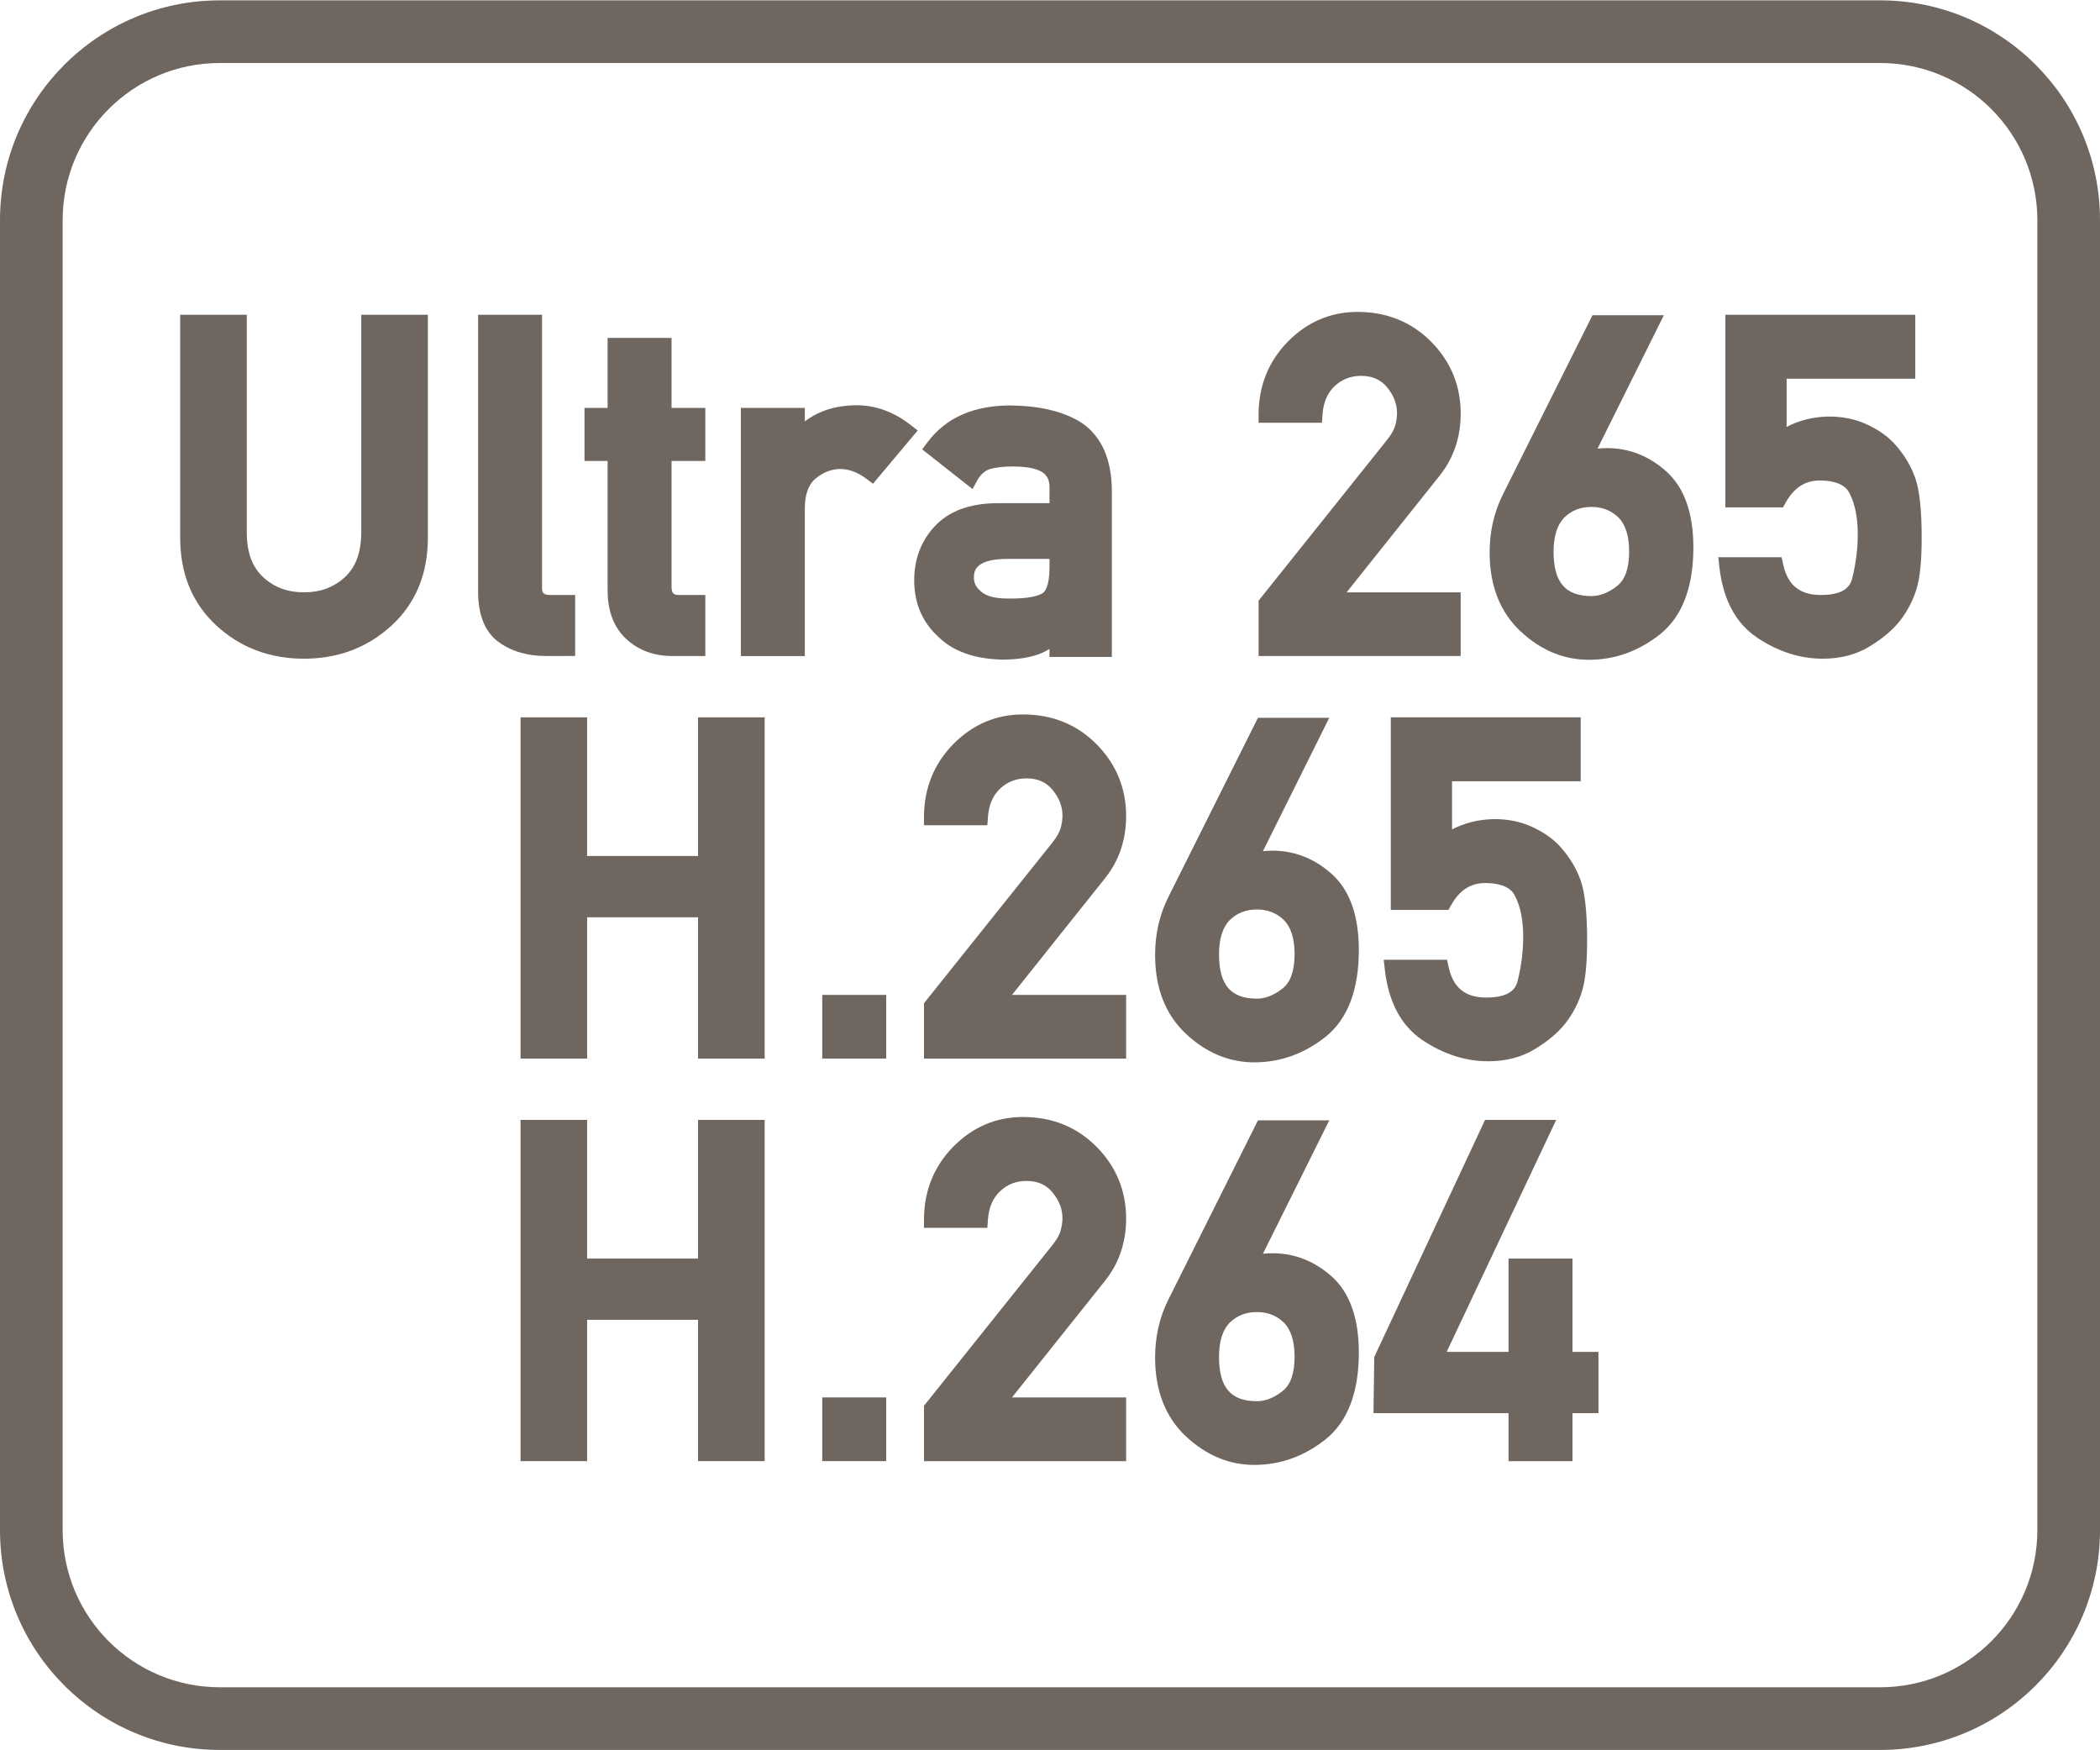
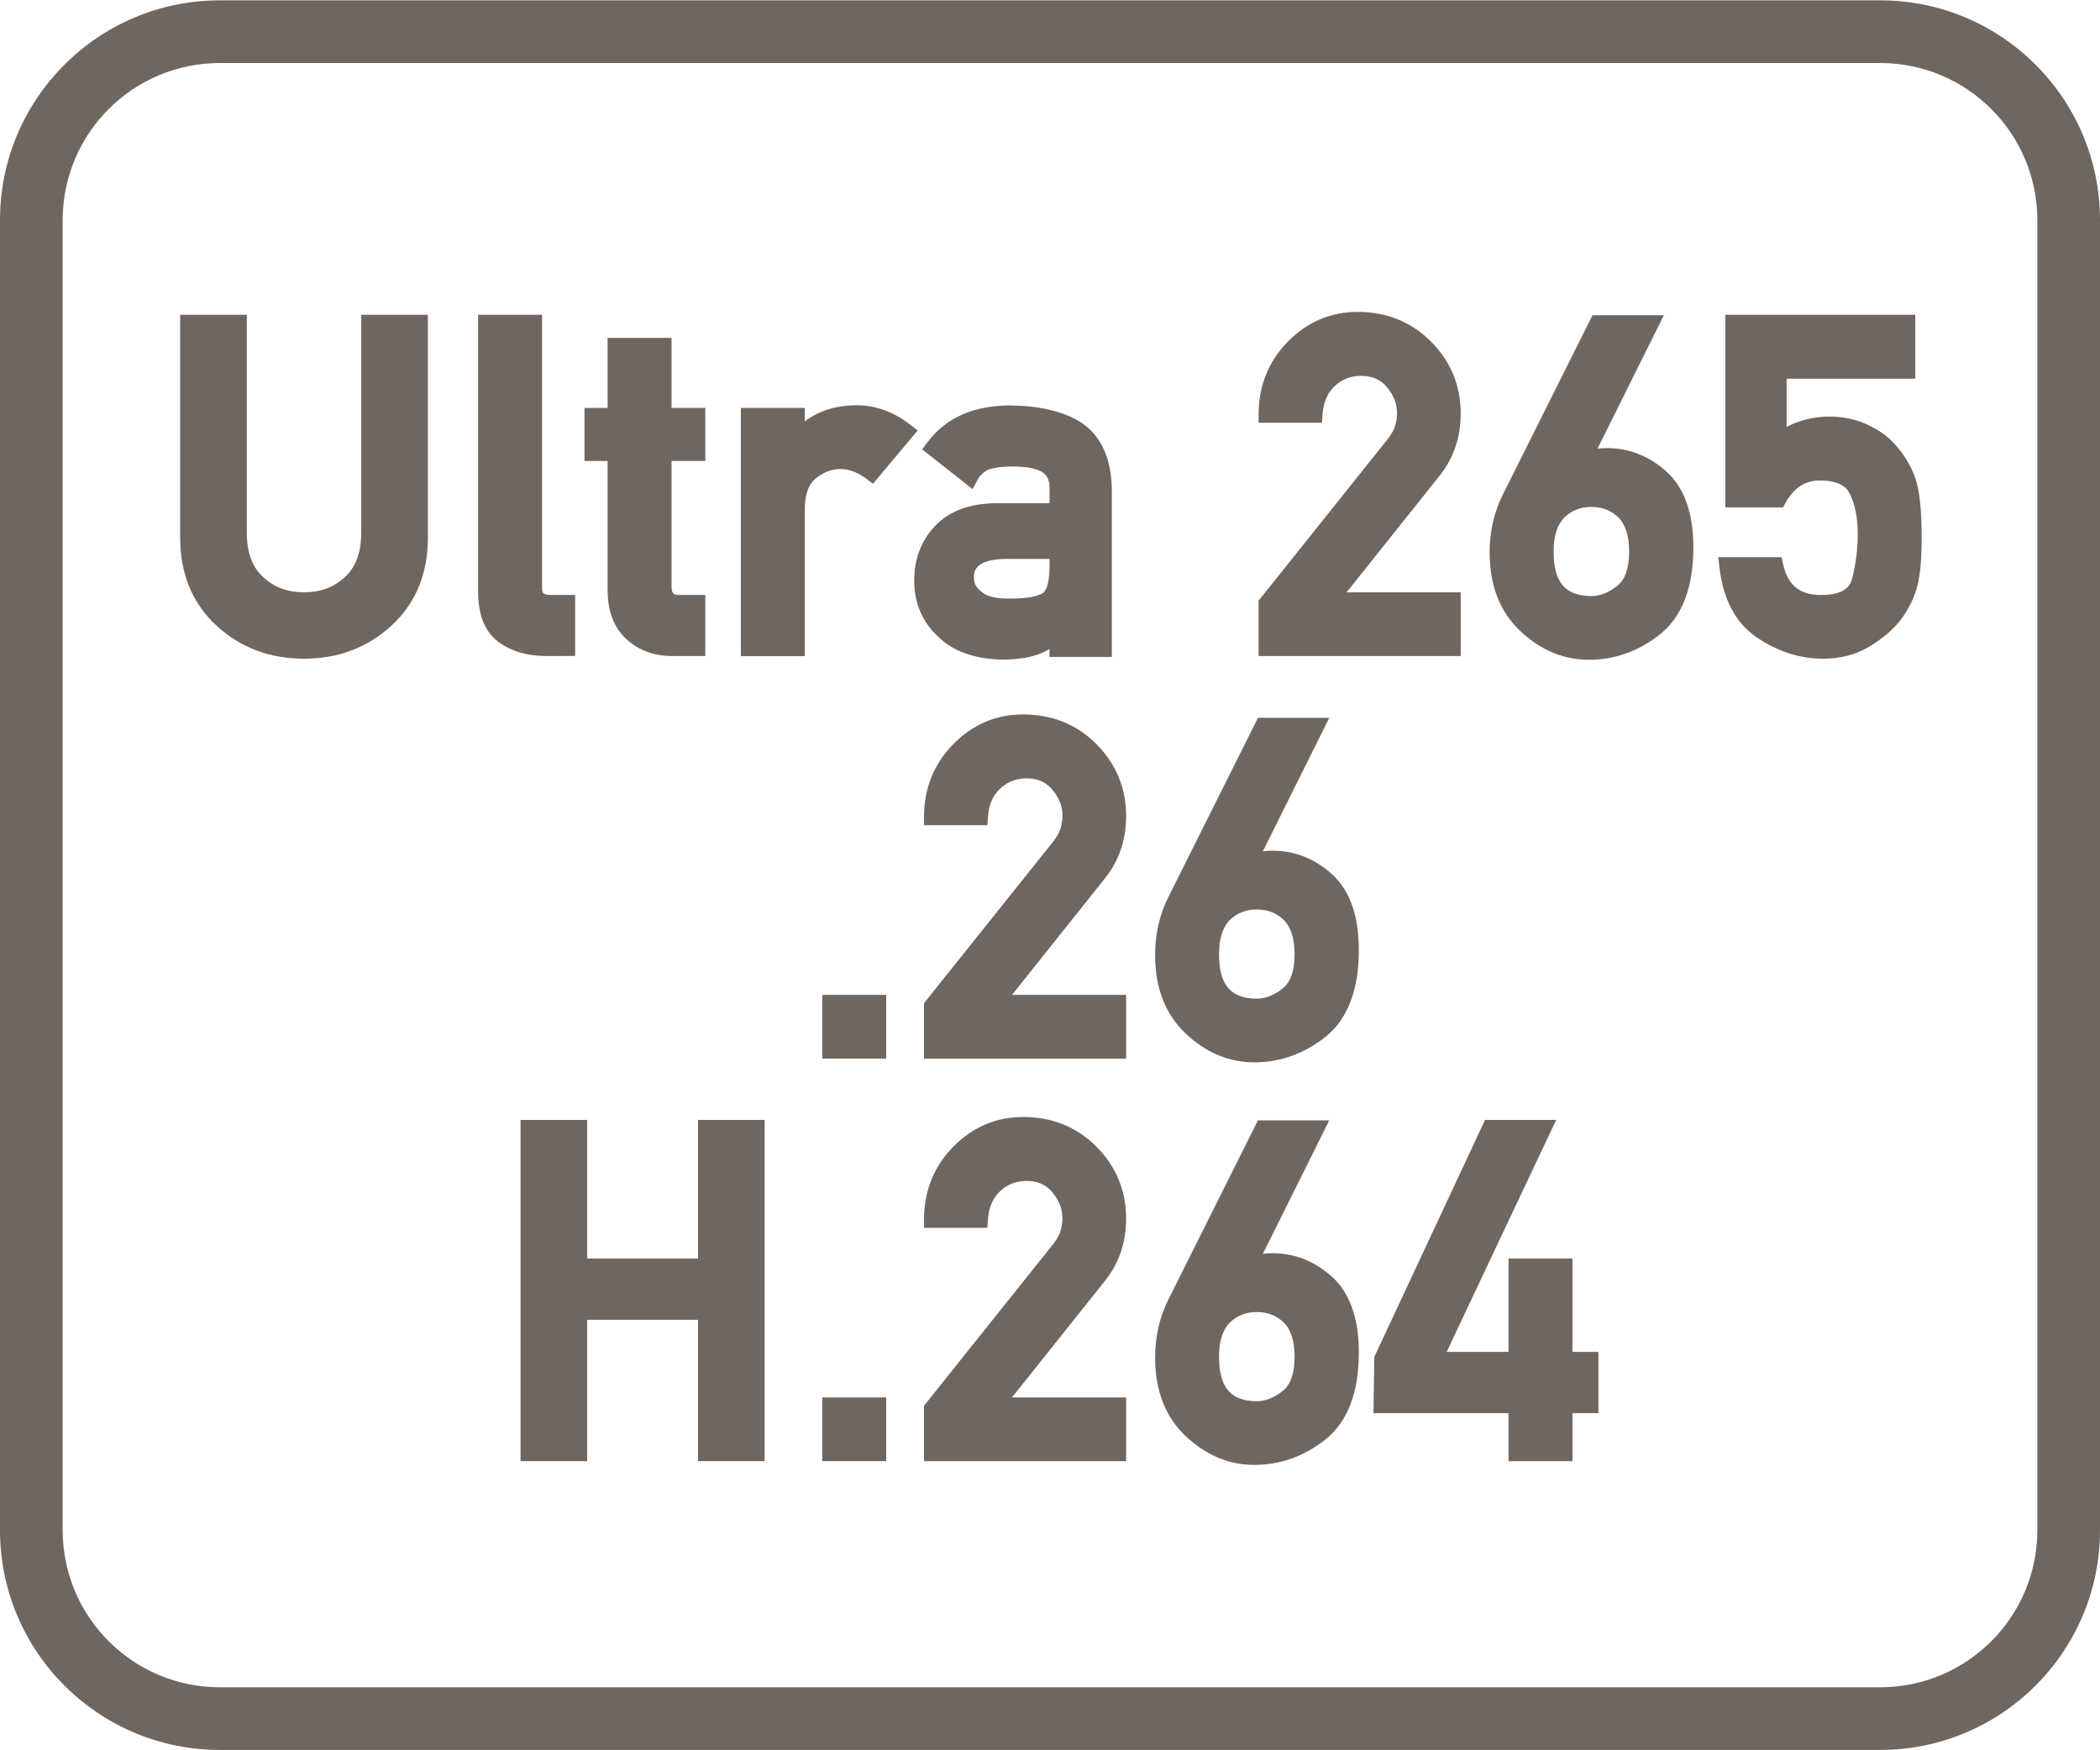
<svg xmlns="http://www.w3.org/2000/svg" version="1.1" id="Layer_1" x="0px" y="0px" viewBox="0 0 60 50" style="enable-background:new 0 0 60 50;" xml:space="preserve">
  <style type="text/css">
	.st0{fill:#6F6660;}
	.st1{fill-rule:evenodd;clip-rule:evenodd;fill:#6F6660;}
	.st2{fill:#FFFFFF;}
	.st3{fill:#6F6660;stroke:#6F6660;stroke-width:0.25;stroke-miterlimit:10;}
	.st4{enable-background:new    ;}
	.st5{fill:none;}
	.st6{fill:none;stroke:#6F6660;stroke-width:1.5;stroke-linecap:round;stroke-linejoin:round;stroke-miterlimit:10;}
	.st7{fill:none;stroke:#6F6660;stroke-miterlimit:10;}
	.st8{fill:#6F6660;stroke:#6F6660;stroke-width:0.5;stroke-miterlimit:10;}
	.st9{fill:#6F6660;stroke:#6F6660;stroke-linecap:round;stroke-miterlimit:10;}
	.st10{fill:#6F6660;stroke:#6F6660;stroke-width:0.75;stroke-linecap:round;stroke-miterlimit:10;}
	.st11{fill:#F2A803;stroke:#6F6660;stroke-width:0.75;stroke-linecap:round;stroke-miterlimit:10;}
	.st12{fill:none;stroke:#6F6660;stroke-width:0.5;stroke-miterlimit:10;}
	.st13{fill:none;stroke:#6F6660;stroke-width:0.951;stroke-linecap:round;stroke-linejoin:round;stroke-miterlimit:10;}
	.st14{fill:none;stroke:#6F6660;stroke-width:0.762;stroke-linecap:round;stroke-linejoin:round;stroke-miterlimit:10;}
	.st15{fill:none;stroke:#6F6660;stroke-linecap:round;stroke-linejoin:round;stroke-miterlimit:10;}
	.st16{fill:none;stroke:#6F6660;stroke-width:0.75;stroke-linecap:round;stroke-linejoin:round;stroke-miterlimit:10;}
	.st17{fill:none;stroke:#6F6660;stroke-width:0.432;stroke-linecap:round;stroke-linejoin:round;stroke-miterlimit:10;}
</style>
  <g>
    <path class="st0" d="M53.72,0.01H6.28C2.816,0.01,0.005,2.816,0,6.28v37.44c0.005,3.464,2.816,6.27,6.28,6.27h47.44   c3.464,0,6.275-2.806,6.28-6.27V6.28C59.995,2.816,57.184,0.01,53.72,0.01z M58.21,43.72c-0.006,2.476-2.014,4.48-4.49,4.48H6.28   c-2.476,0-4.484-2.004-4.49-4.48V6.28C1.796,3.804,3.804,1.8,6.28,1.8h47.44c2.476,0,4.484,2.004,4.49,4.48V43.72z" />
    <path class="st0" d="M10.321,15.203c0,0.571-0.151,0.99-0.463,1.28c-0.317,0.294-0.7,0.438-1.172,0.438s-0.855-0.144-1.172-0.438   c-0.312-0.29-0.463-0.709-0.463-1.28V8.992H5.148v6.369c0,1.033,0.349,1.878,1.036,2.51c0.681,0.628,1.523,0.946,2.502,0.946   c0.975,0,1.815-0.318,2.499-0.945c0.69-0.633,1.04-1.478,1.04-2.511V8.992h-1.903V15.203z" />
    <path class="st0" d="M16.433,18.741v-1.744h-0.701c-0.229,0-0.245-0.078-0.245-0.207V8.992H13.66v7.905   c0,0.674,0.197,1.159,0.585,1.443c0.365,0.266,0.82,0.4,1.353,0.4H16.433z" />
    <path class="st0" d="M17.361,16.872c0,0.591,0.18,1.057,0.534,1.384c0.349,0.322,0.792,0.485,1.315,0.485h0.942v-1.744h-0.745   c-0.155,0-0.22-0.034-0.22-0.245v-3.584h0.965v-1.516h-0.965v-2h-1.827v2h-0.66v1.516h0.66V16.872z" />
    <path class="st0" d="M24.754,13.677l0.189,0.142l1.277-1.522l-0.205-0.159c-0.479-0.372-0.994-0.561-1.531-0.561   c-0.586,0-1.084,0.154-1.489,0.46v-0.384h-1.827v7.089h1.827V14.53c0-0.402,0.103-0.69,0.305-0.857   C23.723,13.324,24.236,13.288,24.754,13.677z" />
    <path class="st0" d="M28.63,18.843c0.453,0,0.832-0.062,1.124-0.184c0.083-0.034,0.16-0.075,0.231-0.121v0.229h1.782v-4.766   c-0.009-0.881-0.29-1.521-0.842-1.908c-0.526-0.347-1.229-0.499-2.063-0.511c-1.032,0.004-1.83,0.338-2.369,1.06l-0.146,0.195   l1.44,1.134l0.142-0.261c0.075-0.138,0.184-0.237,0.31-0.295c0.178-0.059,0.408-0.089,0.688-0.089   c0.458,0.002,0.771,0.068,0.928,0.224c0.089,0.088,0.132,0.211,0.131,0.377v0.448h-1.537c-0.752,0.01-1.336,0.229-1.734,0.65   c-0.395,0.419-0.595,0.942-0.595,1.555c0,0.649,0.232,1.192,0.683,1.605C27.221,18.602,27.833,18.823,28.63,18.843z M27.827,16.513   c-0.002-0.156-0.008-0.521,0.867-0.546h1.292v0.232c0,0.532-0.123,0.696-0.188,0.741c-0.121,0.077-0.382,0.168-1.009,0.158   c-0.355,0-0.614-0.066-0.762-0.204C27.891,16.782,27.827,16.662,27.827,16.513z" />
    <path class="st0" d="M37.786,11.844c0.025-0.353,0.139-0.619,0.35-0.816c0.21-0.195,0.457-0.291,0.752-0.291   c0.318,0,0.561,0.106,0.741,0.325c0.192,0.233,0.286,0.475,0.286,0.739c0,0.114-0.018,0.237-0.054,0.363   c-0.033,0.116-0.11,0.251-0.229,0.4l-3.672,4.595v1.582h5.774v-1.82h-3.26l2.653-3.326c0.403-0.501,0.607-1.101,0.607-1.781   c0-0.797-0.284-1.487-0.844-2.052c-0.56-0.565-1.268-0.852-2.104-0.852c-0.764,0-1.432,0.284-1.986,0.845   c-0.553,0.561-0.835,1.257-0.84,2.07l-0.001,0.251h1.811L37.786,11.844z" />
    <path class="st0" d="M45.916,12.801c-0.094,0-0.186,0.005-0.272,0.014l1.895-3.81H45.5l-2.557,5.114   c-0.254,0.504-0.382,1.062-0.382,1.661c0,0.948,0.296,1.705,0.88,2.252c0.578,0.542,1.235,0.816,1.954,0.816   c0.745,0,1.431-0.247,2.042-0.734c0.627-0.505,0.945-1.339,0.945-2.479c0-0.966-0.254-1.69-0.756-2.152   C47.128,13.03,46.553,12.801,45.916,12.801z M46.209,16.734c-0.244,0.195-0.493,0.294-0.738,0.294   c-0.749,0-1.083-0.393-1.083-1.273c0-0.44,0.106-0.77,0.312-0.976c0.208-0.2,0.46-0.298,0.771-0.298   c0.304,0,0.555,0.098,0.764,0.296c0.207,0.204,0.312,0.533,0.312,0.978C46.547,16.227,46.434,16.556,46.209,16.734z" />
    <path class="st0" d="M54.11,12.659c-0.189-0.204-0.447-0.384-0.767-0.533c-0.699-0.326-1.606-0.297-2.297,0.069v-1.376h3.676V8.992   h-5.426v5.502h1.647l0.072-0.129c0.239-0.43,0.558-0.639,0.975-0.639c0.667,0,0.811,0.28,0.857,0.372   c0.154,0.301,0.232,0.691,0.232,1.161c0,0.415-0.053,0.839-0.158,1.26c-0.051,0.205-0.199,0.478-0.893,0.478   c-0.608,0-0.952-0.28-1.083-0.882l-0.042-0.197h-1.809l0.031,0.278c0.106,0.936,0.472,1.617,1.089,2.026   c0.593,0.395,1.221,0.595,1.865,0.595c0.506,0,0.956-0.117,1.334-0.348c0.365-0.22,0.657-0.466,0.869-0.732   c0.217-0.279,0.378-0.588,0.477-0.917c0.099-0.327,0.146-0.805,0.146-1.459c0-0.803-0.062-1.365-0.188-1.72   C54.59,13.288,54.386,12.957,54.11,12.659z" />
-     <polygon class="st0" points="19.944,24.453 16.775,24.453 16.775,20.492 14.873,20.492 14.873,30.241 16.775,30.241 16.775,26.204    19.944,26.204 19.944,30.241 21.847,30.241 21.847,20.492 19.944,20.492  " />
    <rect x="23.493" y="28.421" class="st0" width="1.827" height="1.82" />
    <path class="st0" d="M32.175,23.313c0-0.796-0.284-1.486-0.844-2.052c-0.56-0.565-1.268-0.852-2.104-0.852   c-0.764,0-1.433,0.284-1.987,0.845c-0.553,0.561-0.835,1.257-0.84,2.069l-0.001,0.252h1.811l0.017-0.232   c0.025-0.354,0.14-0.62,0.35-0.816c0.21-0.195,0.457-0.291,0.753-0.291c0.318,0,0.56,0.106,0.74,0.325   c0.193,0.234,0.287,0.476,0.287,0.739c0,0.115-0.019,0.237-0.055,0.364c-0.032,0.114-0.109,0.249-0.228,0.399L26.4,28.659v1.582   h5.775v-1.82h-3.261l2.653-3.326C31.971,24.593,32.175,23.993,32.175,23.313z" />
    <path class="st0" d="M36.356,24.301c-0.094,0-0.186,0.005-0.272,0.014l1.895-3.81h-2.037l-2.557,5.114   c-0.254,0.504-0.382,1.062-0.382,1.661c0,0.948,0.296,1.705,0.88,2.252c0.578,0.542,1.235,0.816,1.954,0.816   c0.745,0,1.431-0.247,2.042-0.734c0.627-0.505,0.945-1.339,0.945-2.479c0-0.966-0.254-1.69-0.756-2.152   C37.569,24.53,36.994,24.301,36.356,24.301z M36.65,28.234c-0.244,0.195-0.493,0.294-0.738,0.294c-0.749,0-1.083-0.393-1.083-1.273   c0-0.44,0.106-0.77,0.312-0.976c0.208-0.2,0.46-0.298,0.771-0.298c0.304,0,0.555,0.098,0.764,0.296   c0.207,0.204,0.312,0.533,0.312,0.978C36.988,27.727,36.875,28.056,36.65,28.234z" />
-     <path class="st0" d="M45.163,22.319v-1.827h-5.426v5.502h1.647l0.072-0.129c0.239-0.43,0.558-0.639,0.975-0.639   c0.667,0,0.811,0.28,0.857,0.372c0.154,0.301,0.232,0.691,0.232,1.161c0,0.415-0.053,0.839-0.158,1.26   c-0.051,0.205-0.199,0.478-0.893,0.478c-0.608,0-0.952-0.28-1.083-0.882l-0.042-0.197h-1.809l0.031,0.278   c0.106,0.936,0.472,1.617,1.089,2.026c0.593,0.395,1.221,0.595,1.865,0.595c0.506,0,0.956-0.117,1.334-0.348   c0.365-0.22,0.657-0.466,0.869-0.732c0.217-0.279,0.378-0.588,0.477-0.917c0.099-0.327,0.146-0.805,0.146-1.459   c0-0.803-0.062-1.365-0.188-1.72c-0.127-0.354-0.332-0.685-0.607-0.982c-0.189-0.204-0.447-0.384-0.767-0.533   c-0.699-0.326-1.606-0.297-2.297,0.069v-1.376H45.163z" />
    <polygon class="st0" points="19.944,35.953 16.775,35.953 16.775,31.992 14.873,31.992 14.873,41.74 16.775,41.74 16.775,37.703    19.944,37.703 19.944,41.74 21.847,41.74 21.847,31.992 19.944,31.992  " />
    <rect x="23.493" y="39.92" class="st0" width="1.827" height="1.82" />
    <path class="st0" d="M32.175,34.812c0-0.796-0.284-1.485-0.844-2.051c-0.56-0.565-1.268-0.852-2.104-0.852   c-0.764,0-1.433,0.284-1.987,0.845c-0.553,0.561-0.835,1.257-0.84,2.069l-0.001,0.252h1.811l0.017-0.232   c0.025-0.354,0.14-0.62,0.35-0.816c0.209-0.196,0.456-0.291,0.752-0.291c0.318,0,0.56,0.106,0.74,0.325   c0.193,0.234,0.287,0.476,0.287,0.739c0,0.115-0.019,0.237-0.055,0.364c-0.032,0.114-0.109,0.249-0.228,0.399L26.4,40.158v1.582   h5.775v-1.82h-3.261l2.653-3.326C31.971,36.092,32.175,35.492,32.175,34.812z" />
    <path class="st0" d="M36.356,35.801c-0.094,0-0.186,0.005-0.272,0.014l1.895-3.81h-2.037l-2.557,5.114   c-0.254,0.504-0.382,1.062-0.382,1.661c0,0.948,0.296,1.705,0.88,2.252c0.579,0.542,1.236,0.816,1.954,0.816   c0.745,0,1.431-0.247,2.042-0.734c0.627-0.505,0.945-1.339,0.945-2.479c0-0.966-0.254-1.69-0.756-2.154   C37.568,36.029,36.993,35.801,36.356,35.801z M36.65,39.734c-0.244,0.195-0.493,0.294-0.738,0.294   c-0.749,0-1.083-0.393-1.083-1.273c0-0.441,0.105-0.771,0.312-0.976c0.208-0.2,0.46-0.298,0.771-0.298   c0.304,0,0.555,0.098,0.764,0.296c0.207,0.204,0.312,0.533,0.312,0.978C36.988,39.227,36.875,39.556,36.65,39.734z" />
    <polygon class="st0" points="44.928,35.953 43.101,35.953 43.101,38.619 41.333,38.619 44.463,31.992 42.43,31.992 39.265,38.764    39.242,40.369 43.101,40.369 43.101,41.74 44.928,41.74 44.928,40.369 45.67,40.369 45.67,38.619 44.928,38.619  " />
  </g>
</svg>